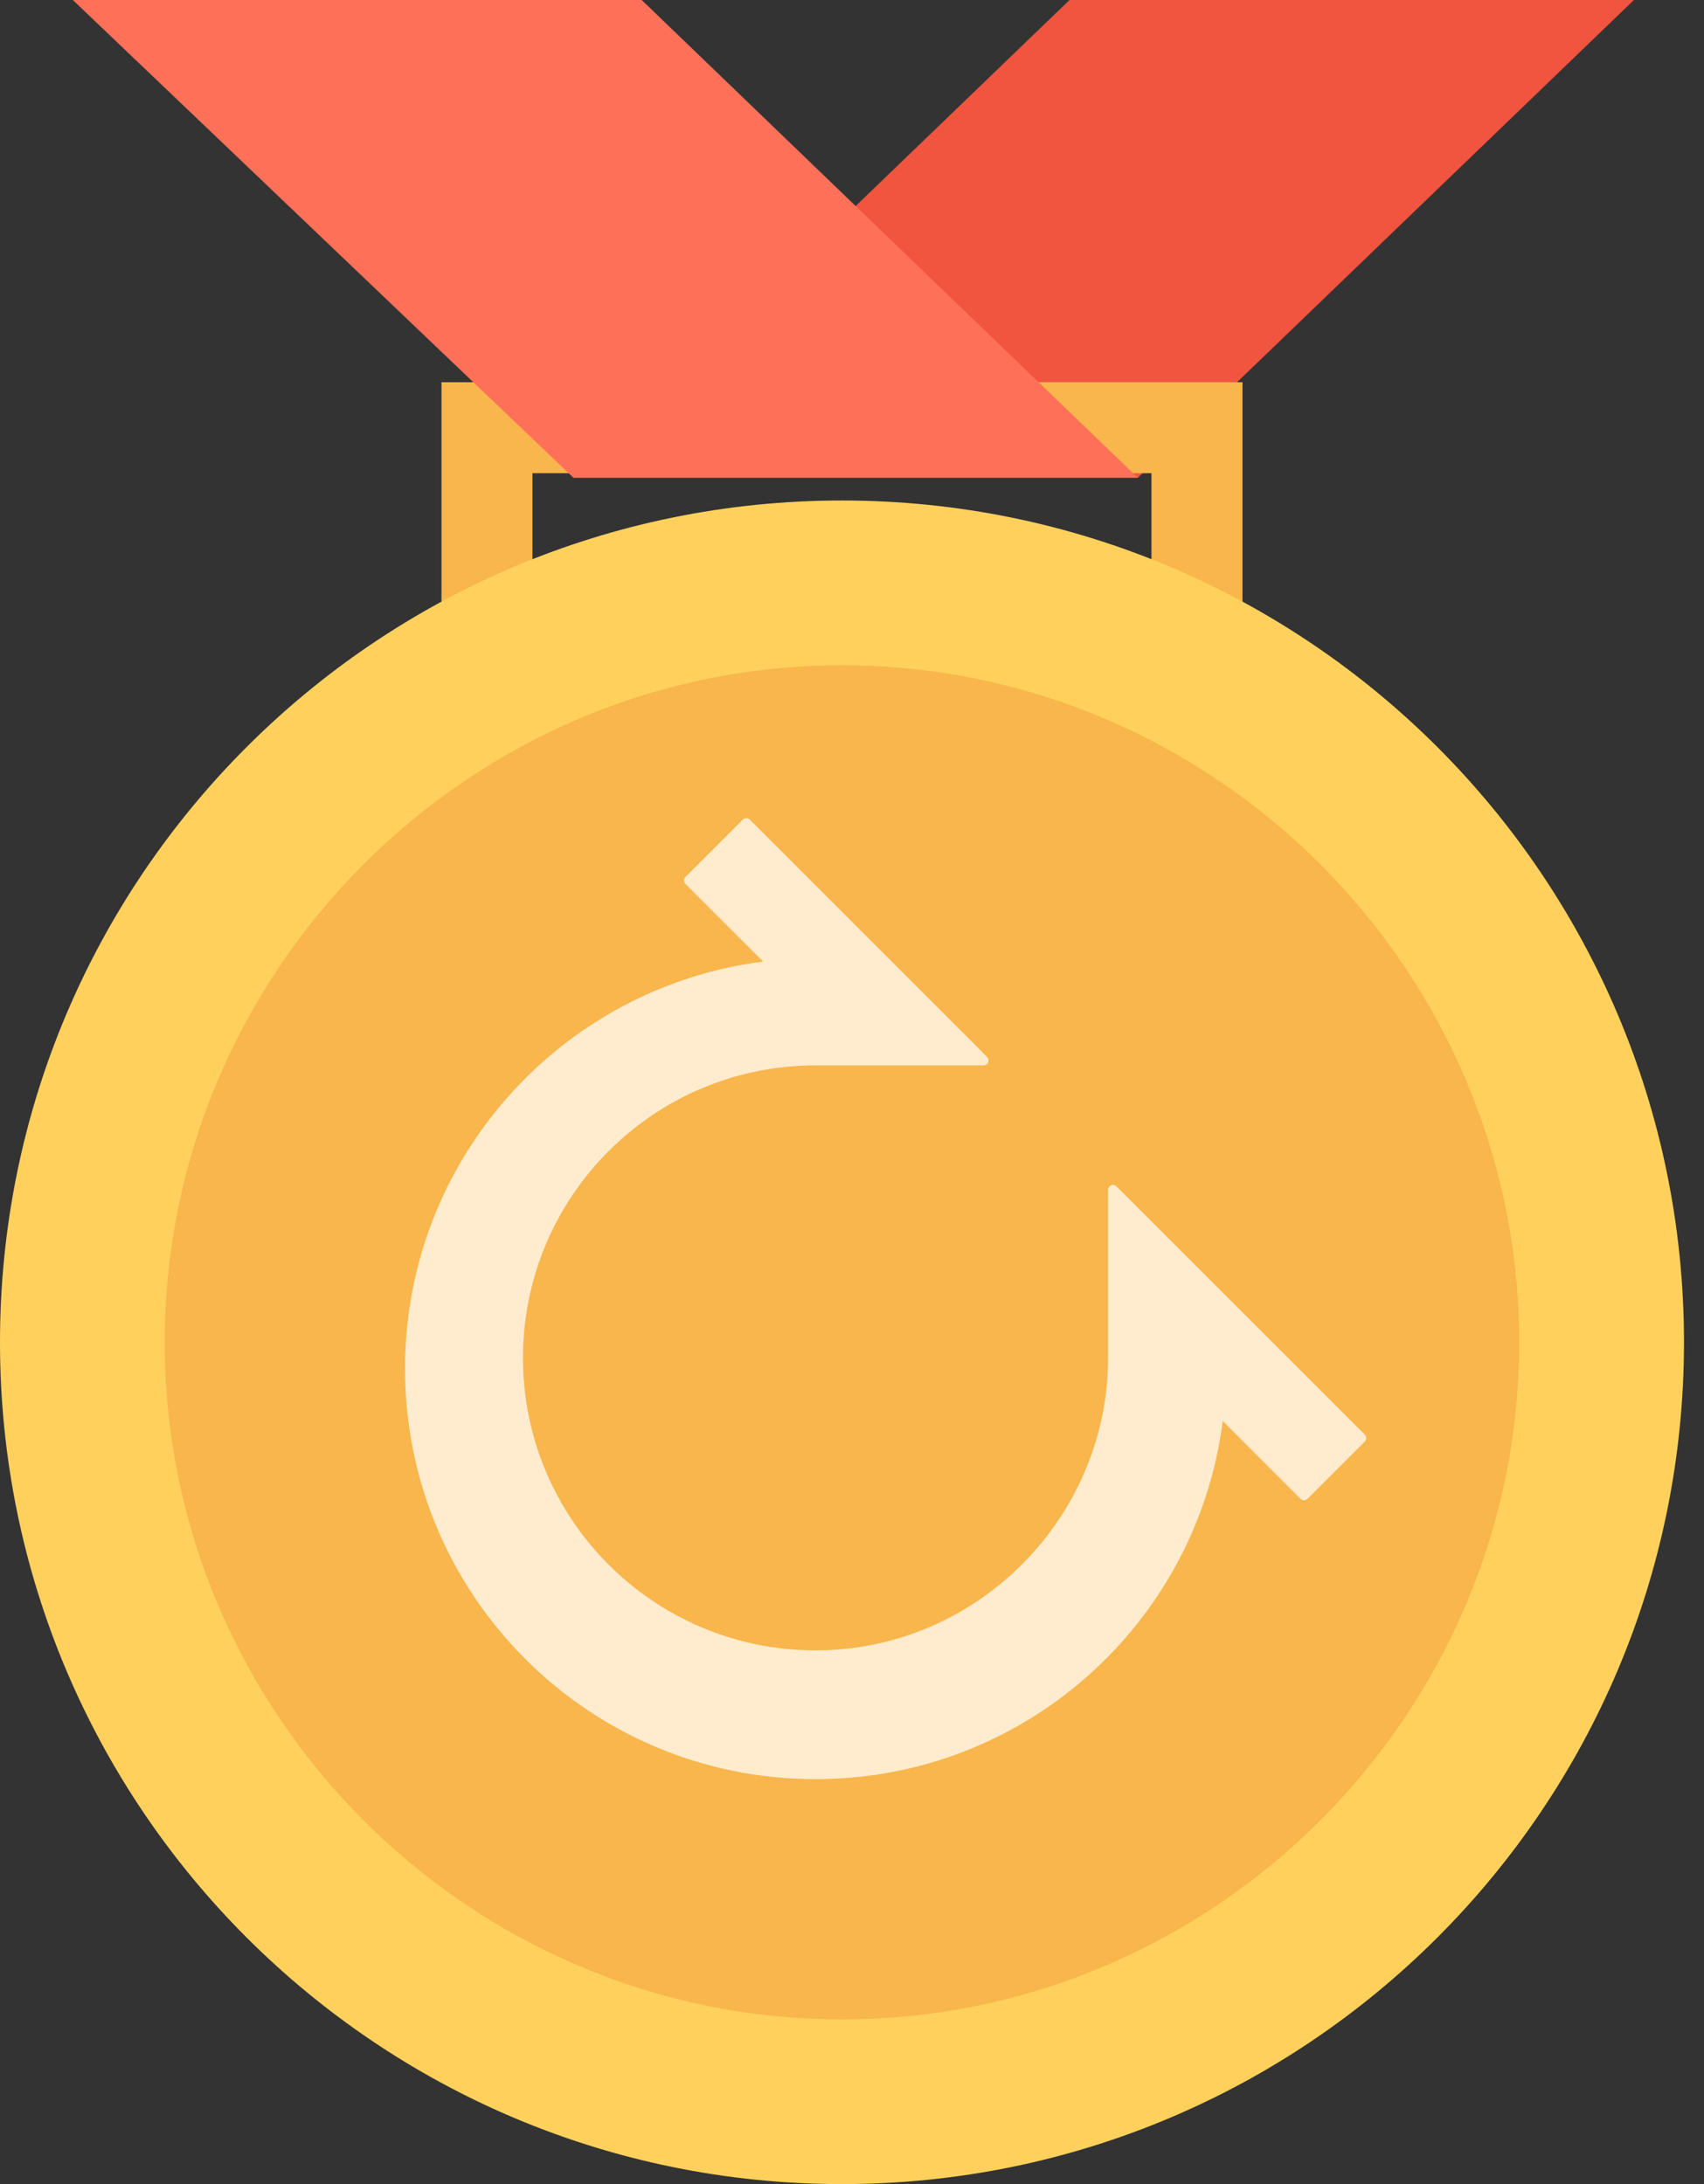
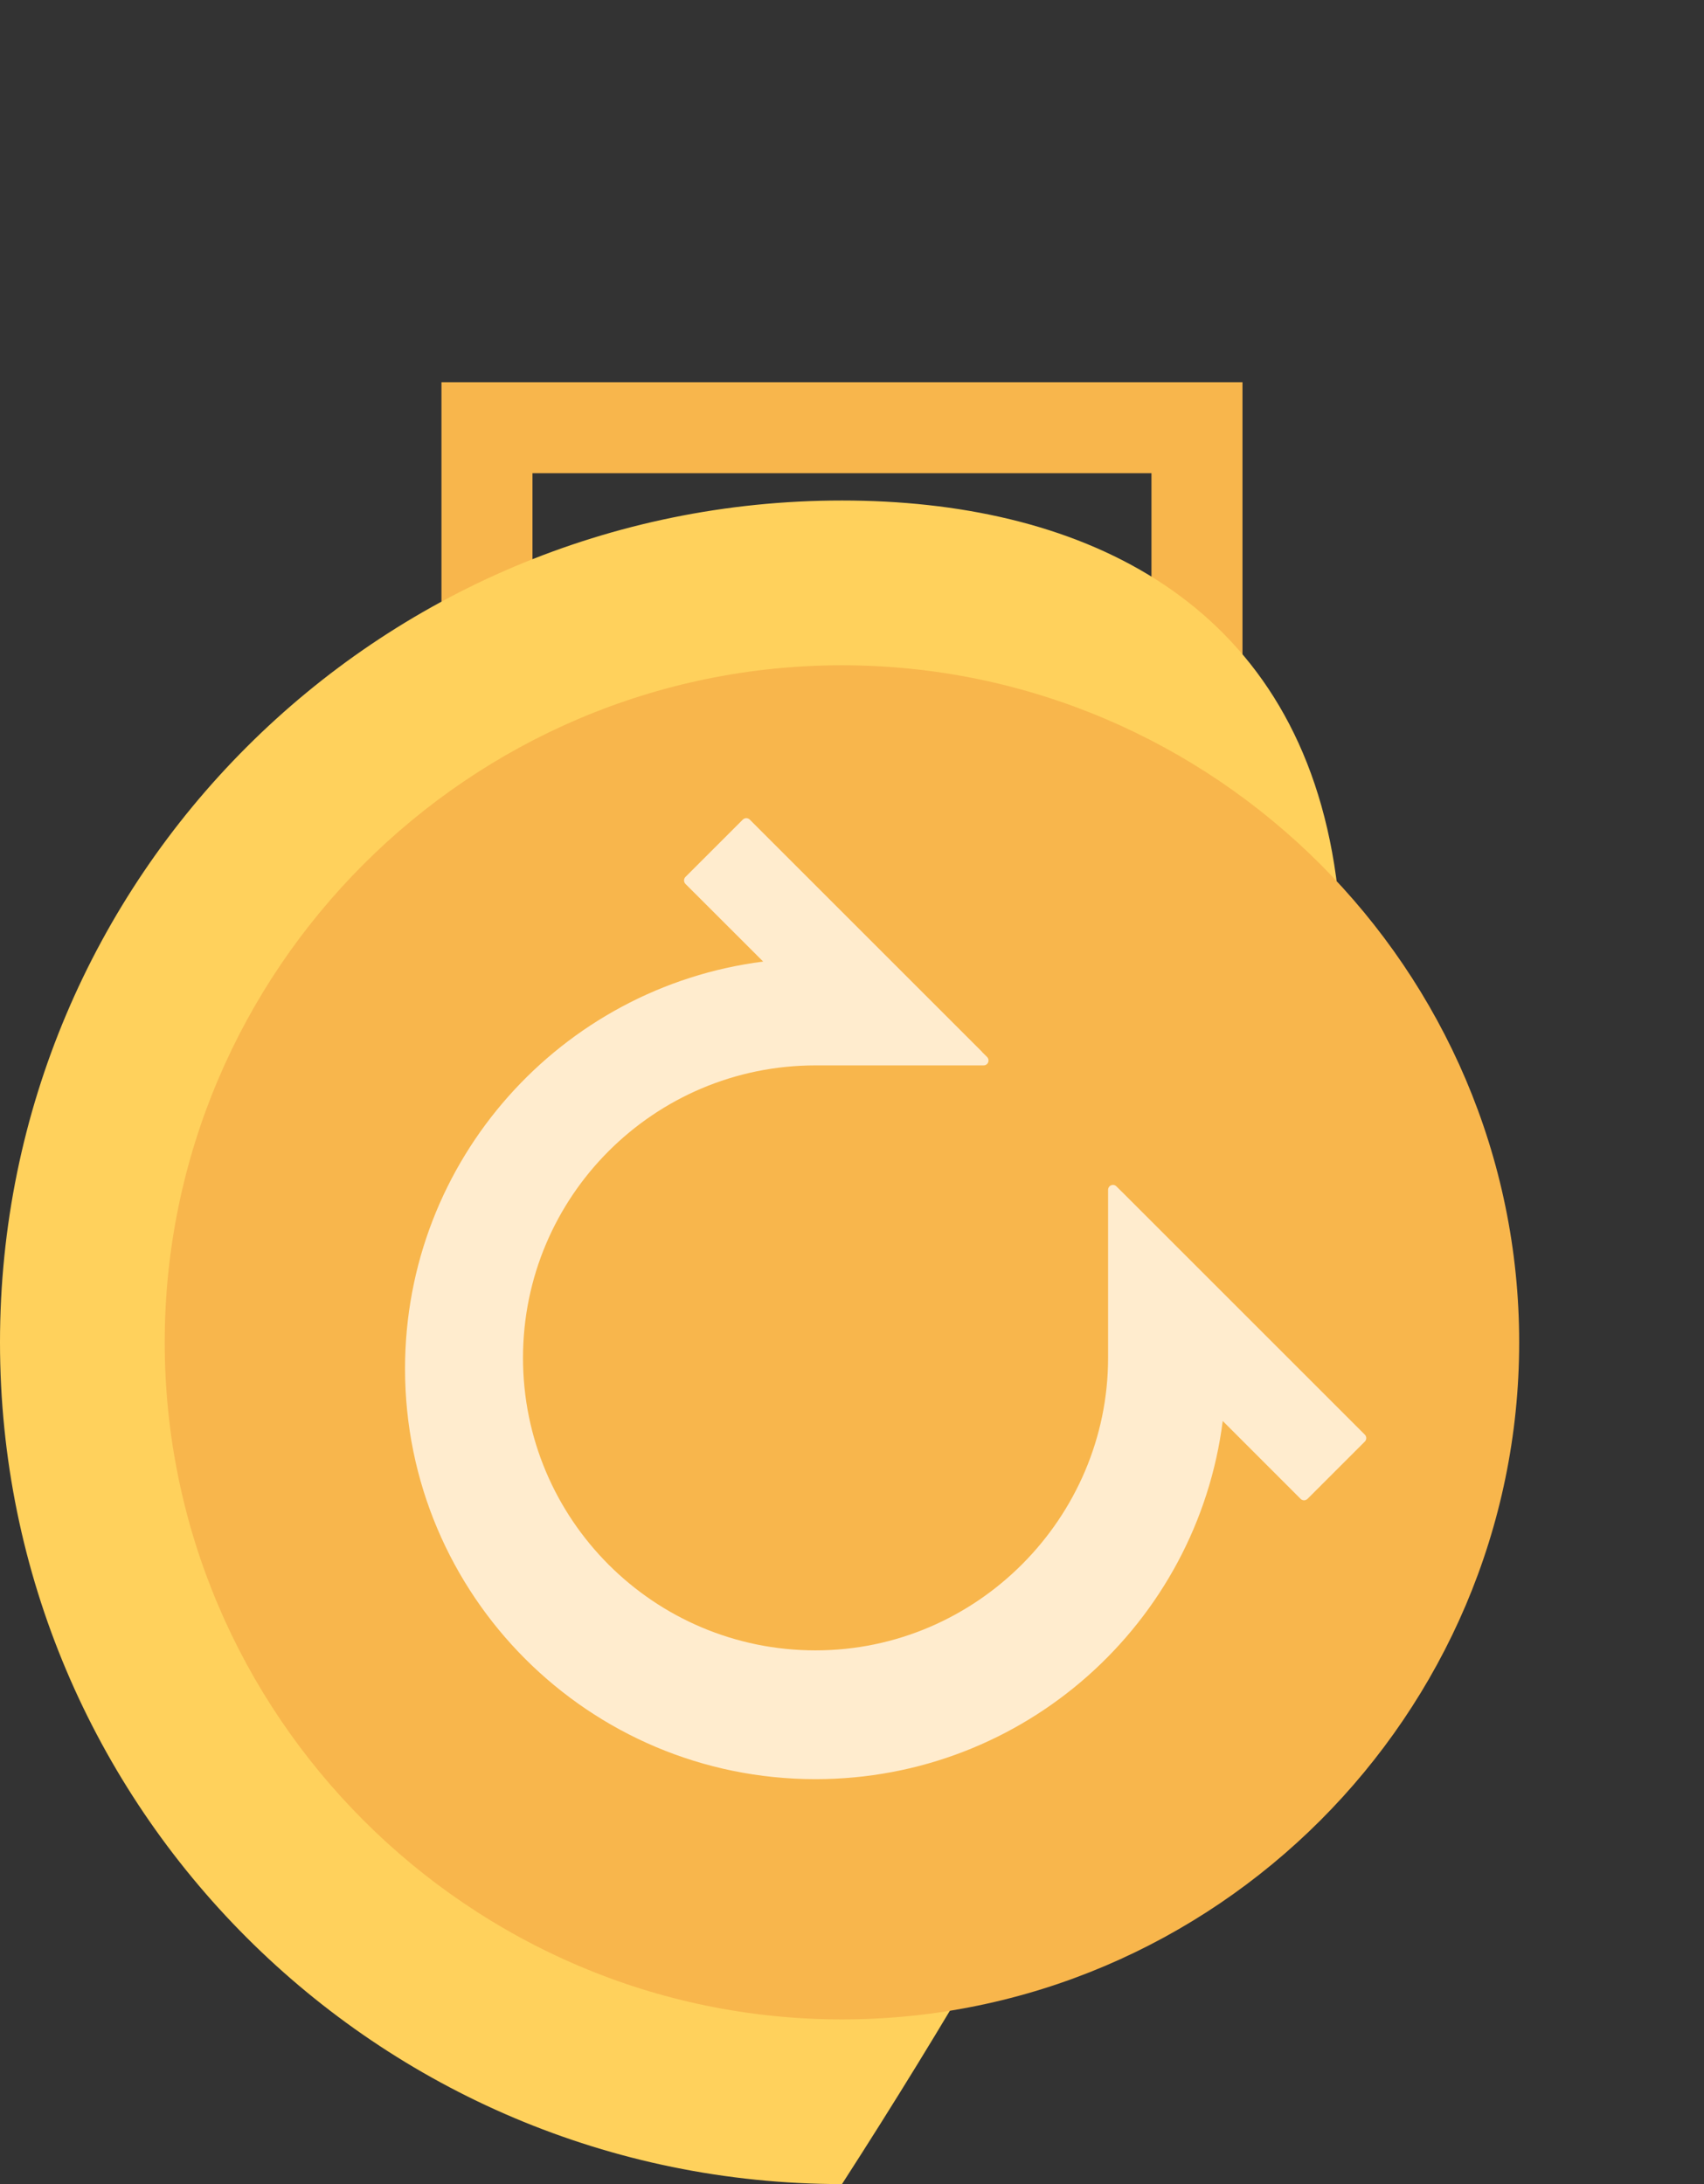
<svg xmlns="http://www.w3.org/2000/svg" width="39" height="50" viewBox="0 0 39 50" fill="none">
  <rect x="0" y="0" width="39" height="50" fill="#333333" stroke="none" />
-   <path d="M13.125 10.938H26.042L37.396 0H24.479L13.125 10.938Z" fill="#F1543F" />
  <path d="M28.437 16.771H10.104V8.75H28.437V16.771H28.437ZM12.187 14.688H26.354V10.833H12.187V14.688Z" fill="#F8B64C" />
-   <path d="M26.042 10.938H13.125L1.667 0H14.687L26.042 10.938Z" fill="#FF7058" />
-   <path d="M19.271 50C29.914 50 38.542 41.372 38.542 30.729C38.542 20.086 29.914 11.458 19.271 11.458C8.628 11.458 0 20.086 0 30.729C0 41.372 8.628 50 19.271 50Z" fill="#FFD15C" />
+   <path d="M19.271 50C38.542 20.086 29.914 11.458 19.271 11.458C8.628 11.458 0 20.086 0 30.729C0 41.372 8.628 50 19.271 50Z" fill="#FFD15C" />
  <path d="M19.27 46.23C10.745 46.23 3.77 39.255 3.77 30.73C3.77 22.205 10.745 15.23 19.27 15.23C27.795 15.23 34.77 22.205 34.77 30.73C34.77 39.255 27.795 46.23 19.27 46.23Z" fill="#F8B64C" />
  <path d="M17.16 18.763C17.139 18.742 17.11 18.73 17.081 18.73C17.051 18.73 17.022 18.742 17.001 18.763L15.688 20.076C15.645 20.12 15.645 20.191 15.688 20.235L17.467 22.013C12.844 22.602 9.27 26.55 9.27 31.334C9.27 36.523 13.476 40.73 18.665 40.73C23.449 40.73 27.398 37.155 27.985 32.53L29.767 34.313C29.788 34.334 29.816 34.346 29.846 34.346C29.876 34.346 29.904 34.334 29.926 34.313L31.237 33.002C31.281 32.958 31.281 32.887 31.237 32.843L25.689 27.295C25.685 27.291 25.681 27.287 25.677 27.284L25.552 27.16C25.52 27.127 25.472 27.118 25.43 27.135C25.388 27.152 25.361 27.194 25.361 27.239V31.086C25.361 34.741 22.363 37.782 18.665 37.782C14.968 37.782 11.97 34.784 11.97 31.086C11.97 27.388 14.969 24.39 18.665 24.39H22.512C22.558 24.39 22.599 24.363 22.616 24.321C22.633 24.279 22.624 24.231 22.592 24.198L22.486 24.093C22.482 24.087 22.477 24.081 22.472 24.075L17.16 18.763Z" fill="#FFECCE" />
</svg>